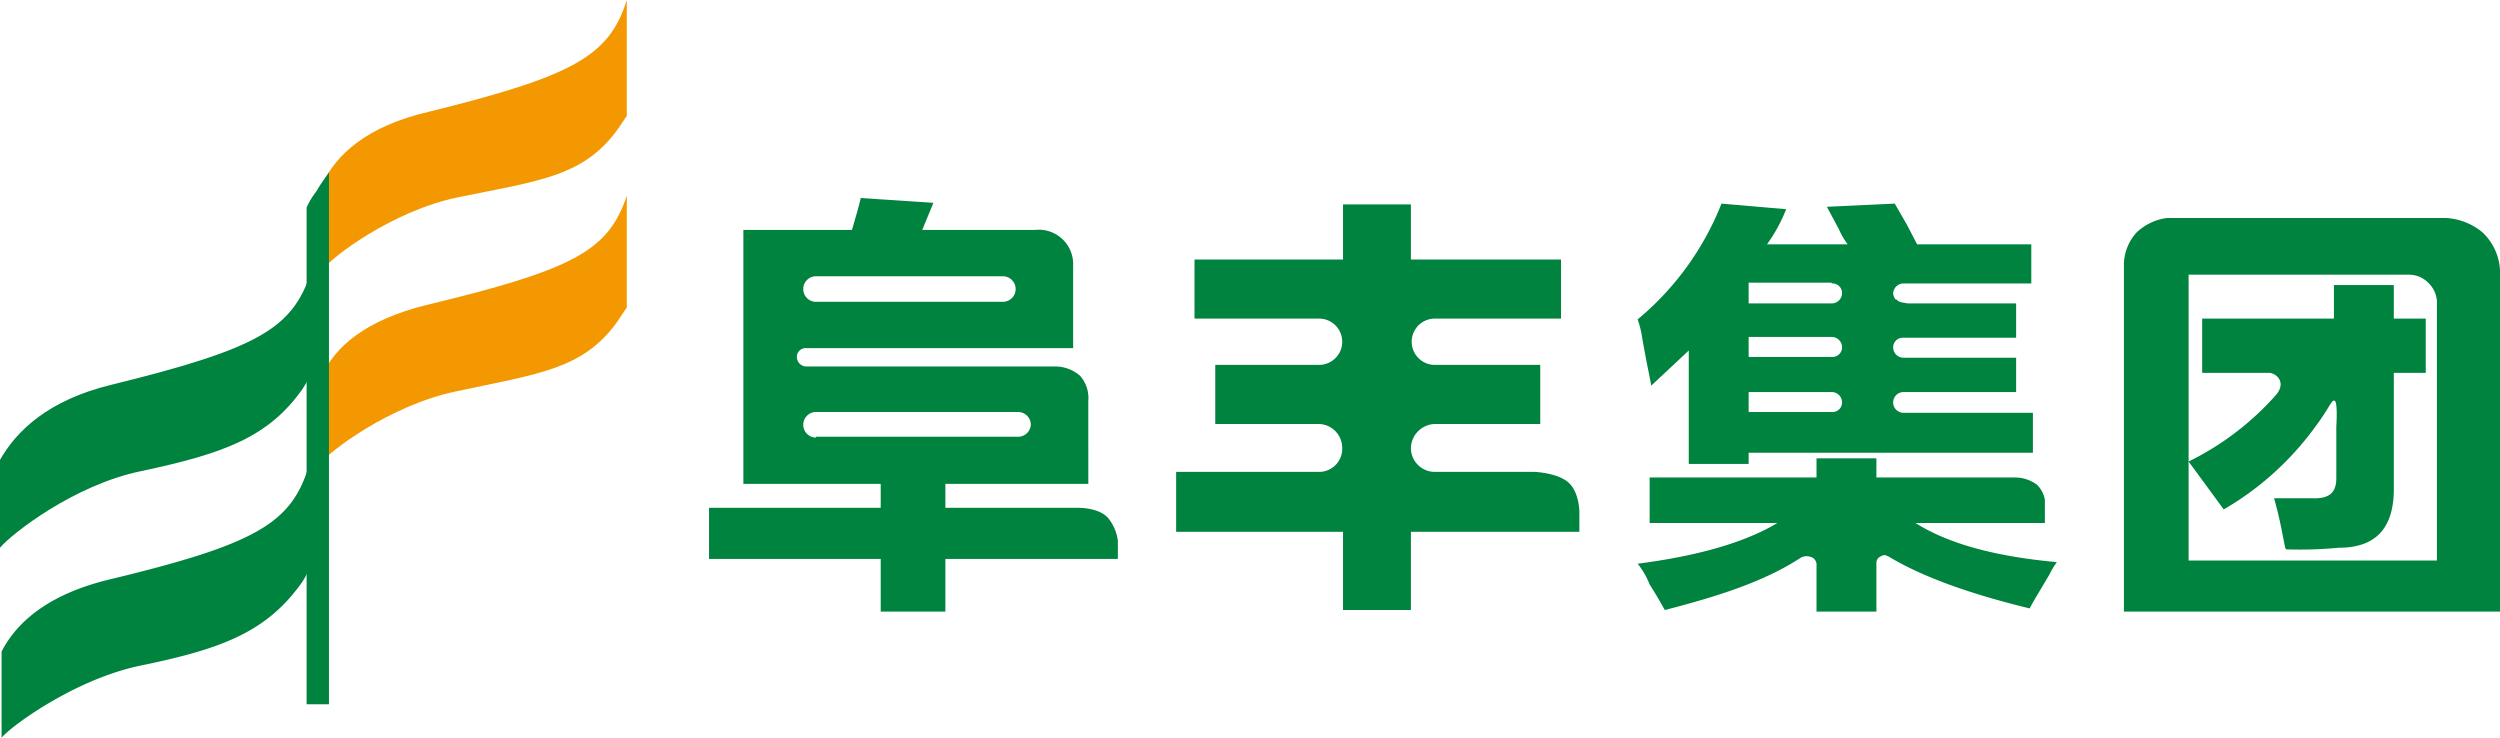
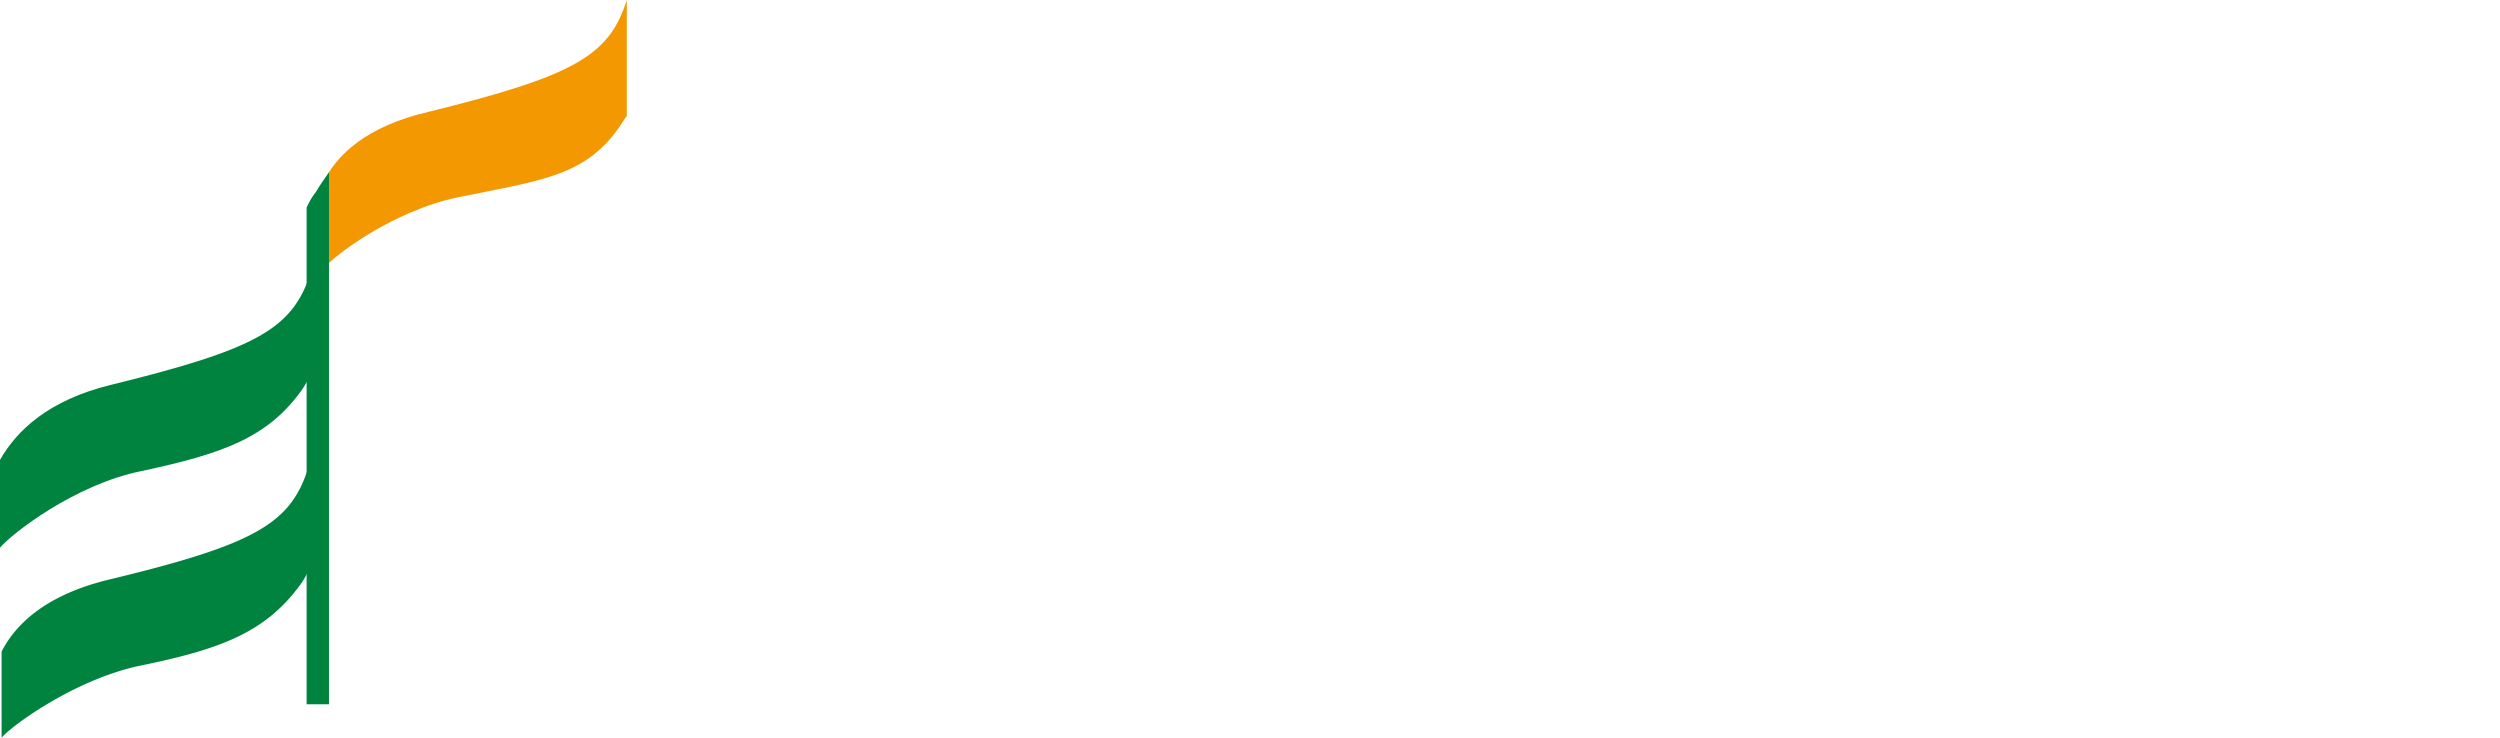
<svg xmlns="http://www.w3.org/2000/svg" id="图层_1" data-name="图层 1" viewBox="0 0 313.1 92.4">
  <defs>
    <style>.cls-1{fill:#00833e;}.cls-2{fill:#f39800;}</style>
  </defs>
-   <path class="cls-1" d="M340.4,472h-.1a1.6,1.6,0,0,1-1.5-1.6,1.6,1.6,0,0,1,1.5-1.6h25.4a1.6,1.6,0,0,1,1.6,1.6,1.6,1.6,0,0,1-1.6,1.5H340.4Zm-1.6-18.6a1.6,1.6,0,0,1,1.5-1.6h23.5a1.6,1.6,0,0,1,0,3.2H340.3a1.6,1.6,0,0,1-1.5-1.6m17.8,33.8h21.6v-2.3a5.7,5.7,0,0,0-1.2-2.8c-1.2-1.4-3.9-1.3-3.9-1.3H356.6v-3h17.9V467.4a4.2,4.2,0,0,0-1-3.1,4.7,4.7,0,0,0-3.3-1.2h-31a1.2,1.2,0,0,1-1.2-1.2,1.1,1.1,0,0,1,1.2-1.1h33.4V450.4a4.3,4.3,0,0,0-4.8-4.4H353.7l1.4-3.4L346,442c-.3,1.3-.7,2.6-1.1,4H331.3v31.8h17.2v3H327v6.4h21.5v6.6h8.1Zm58.3-3.4H436v-2.5s0-2.5-1.4-3.7-4.2-1.3-4.2-1.3H417.9a3,3,0,0,1-3-3,3.1,3.1,0,0,1,3-3h13.2v-7.4H417.9a2.9,2.9,0,0,1,0-5.8h15.8v-7.4H414.9v-6.9h-8.5v6.9H387.8v7.4h15.6a2.9,2.9,0,0,1,0,5.8h-13v7.4h13a3,3,0,0,1,2.9,3,2.9,2.9,0,0,1-2.9,3H385.5v7.5h20.9v9.8h8.5Zm42.3-15v-2.5h10.4a1.3,1.3,0,0,1,1.3,1.3,1.2,1.2,0,0,1-1.3,1.2H457.2Zm10.4-16.1a1.2,1.2,0,0,1,1.3,1.2,1.3,1.3,0,0,1-1.3,1.3H457.2v-2.6h10.4m-10.4,6.8h10.4a1.3,1.3,0,0,1,1.3,1.3,1.2,1.2,0,0,1-1.3,1.2H457.2Zm19.4-4.3a1.3,1.3,0,0,1-.9-.4h-.1a1.5,1.5,0,0,1-.3-.7,1.3,1.3,0,0,1,1.3-1.3h16v-4.9H478.3l-1.3-2.5-1.5-2.6-8.5.4,1.5,2.8a9.6,9.6,0,0,0,1.1,1.9H459.5a20.2,20.2,0,0,0,2.4-4.4l-8.1-.7a36,36,0,0,1-10.5,14.5,12.4,12.4,0,0,1,.5,1.9c.5,3,1,5.2,1.2,6.4l4.7-4.4v14.2h7.5v-1.4h35.6v-5H476.6a1.3,1.3,0,0,1,0-2.6h14.1V462H476.6a1.3,1.3,0,0,1-1.3-1.3,1.2,1.2,0,0,1,1.3-1.2h14.1v-4.3H477.1m-.7-2.4,19.4,34.8c-7.7-.7-13.6-2.3-17.7-4.9h16.2v-2.9a3.4,3.4,0,0,0-1-1.9,4.6,4.6,0,0,0-2.7-.9H473.2v-2.4h-7.5V477H444.8v5.7h16c-4,2.4-9.8,4.1-17.5,5.1a9.9,9.9,0,0,1,1.5,2.6c.9,1.4,1.5,2.5,1.9,3.2,7.8-2,13-3.9,17.1-6.6a1.6,1.6,0,0,1,1.5.1,1.1,1.1,0,0,1,.4,1v5.7h7.5v-6a.9.9,0,0,1,.5-.9c.4-.2.5-.3,1.2.1,4.2,2.5,10.1,4.6,17.5,6.4.5-1,1.4-2.4,2.5-4.3a9.9,9.9,0,0,1,.9-1.5M512.3,475l4.4,6a37.2,37.2,0,0,0,11.5-10.4c1.8-2.4,2-3.4,2.4-3.2s.2,3.2.2,3.2v6.5c0,1.9-1,2.6-3.1,2.5h-4.7c.3,1,.7,2.6,1.1,4.7s.3,1.4.4,1.7a51.2,51.2,0,0,0,6.6-.2c4.7,0,7-2.5,6.9-7.7V463.9h4v-6.8h-4v-4.2h-7.5v4.2H514v6.8h8.5a1.7,1.7,0,0,1,1.1.7c.2.3.5,1-.3,2a35.4,35.4,0,0,1-11,8.4m31.1,12.4H512.3V451.6h27.6a3.4,3.4,0,0,1,2.4,1,3.5,3.5,0,0,1,1.1,2.3Zm5.7-41.1a7.8,7.8,0,0,0-4.6-1.8H509.6a6.8,6.8,0,0,0-3.8,1.8,6.1,6.1,0,0,0-1.6,3.9v43.6h47.1v-42a7,7,0,0,0-2.2-5.5" transform="translate(-238.2 -417.2)" />
  <path class="cls-2" d="M291.9,431.2c-7.8,1.8-11.6,5.4-13.3,9V451c1-1.5,8.7-7.4,17-9.1,10.3-2.1,15.8-2.6,20.1-8.7l1-1.5V417.2c-2.2,7-6.6,9.5-24.8,14" transform="translate(-238.2 -417.2)" />
-   <path class="cls-2" d="M291.6,455.4c-7.7,1.9-11.5,5.3-13.1,8.9l-.2,11c1-1.5,8.8-7.4,17.1-9.1,10.2-2.2,15.8-2.7,20.1-8.7l1.2-1.8v-14c-2.3,7-6.9,9.3-25.1,13.7" transform="translate(-238.2 -417.2)" />
  <path class="cls-1" d="M252.1,465.4c-7.8,1.9-11.8,5.7-13.9,9.4v11c1.4-1.7,9.3-7.9,17.7-9.6,10.3-2.2,15.9-4.2,20.2-10.3l.8-1.3.2-13.2c-2.3,7-6.7,9.5-25,14" transform="translate(-238.2 -417.2)" />
  <path class="cls-1" d="M251.8,489.8c-7.8,1.9-11.6,5.5-13.4,9v10.8c1-1.3,8.9-7.2,17.2-9,10.3-2.1,15.9-4.2,20.3-10.3a8.3,8.3,0,0,0,.9-1.6V475.8c-2.2,7-6.7,9.6-25,14" transform="translate(-238.2 -417.2)" />
  <path class="cls-1" d="M279.4,441.7v63.7h-2.8V443.2a8.9,8.9,0,0,1,1.2-2c.5-.9,1.6-2.4,1.6-2.4Z" transform="translate(-238.2 -417.2)" />
</svg>